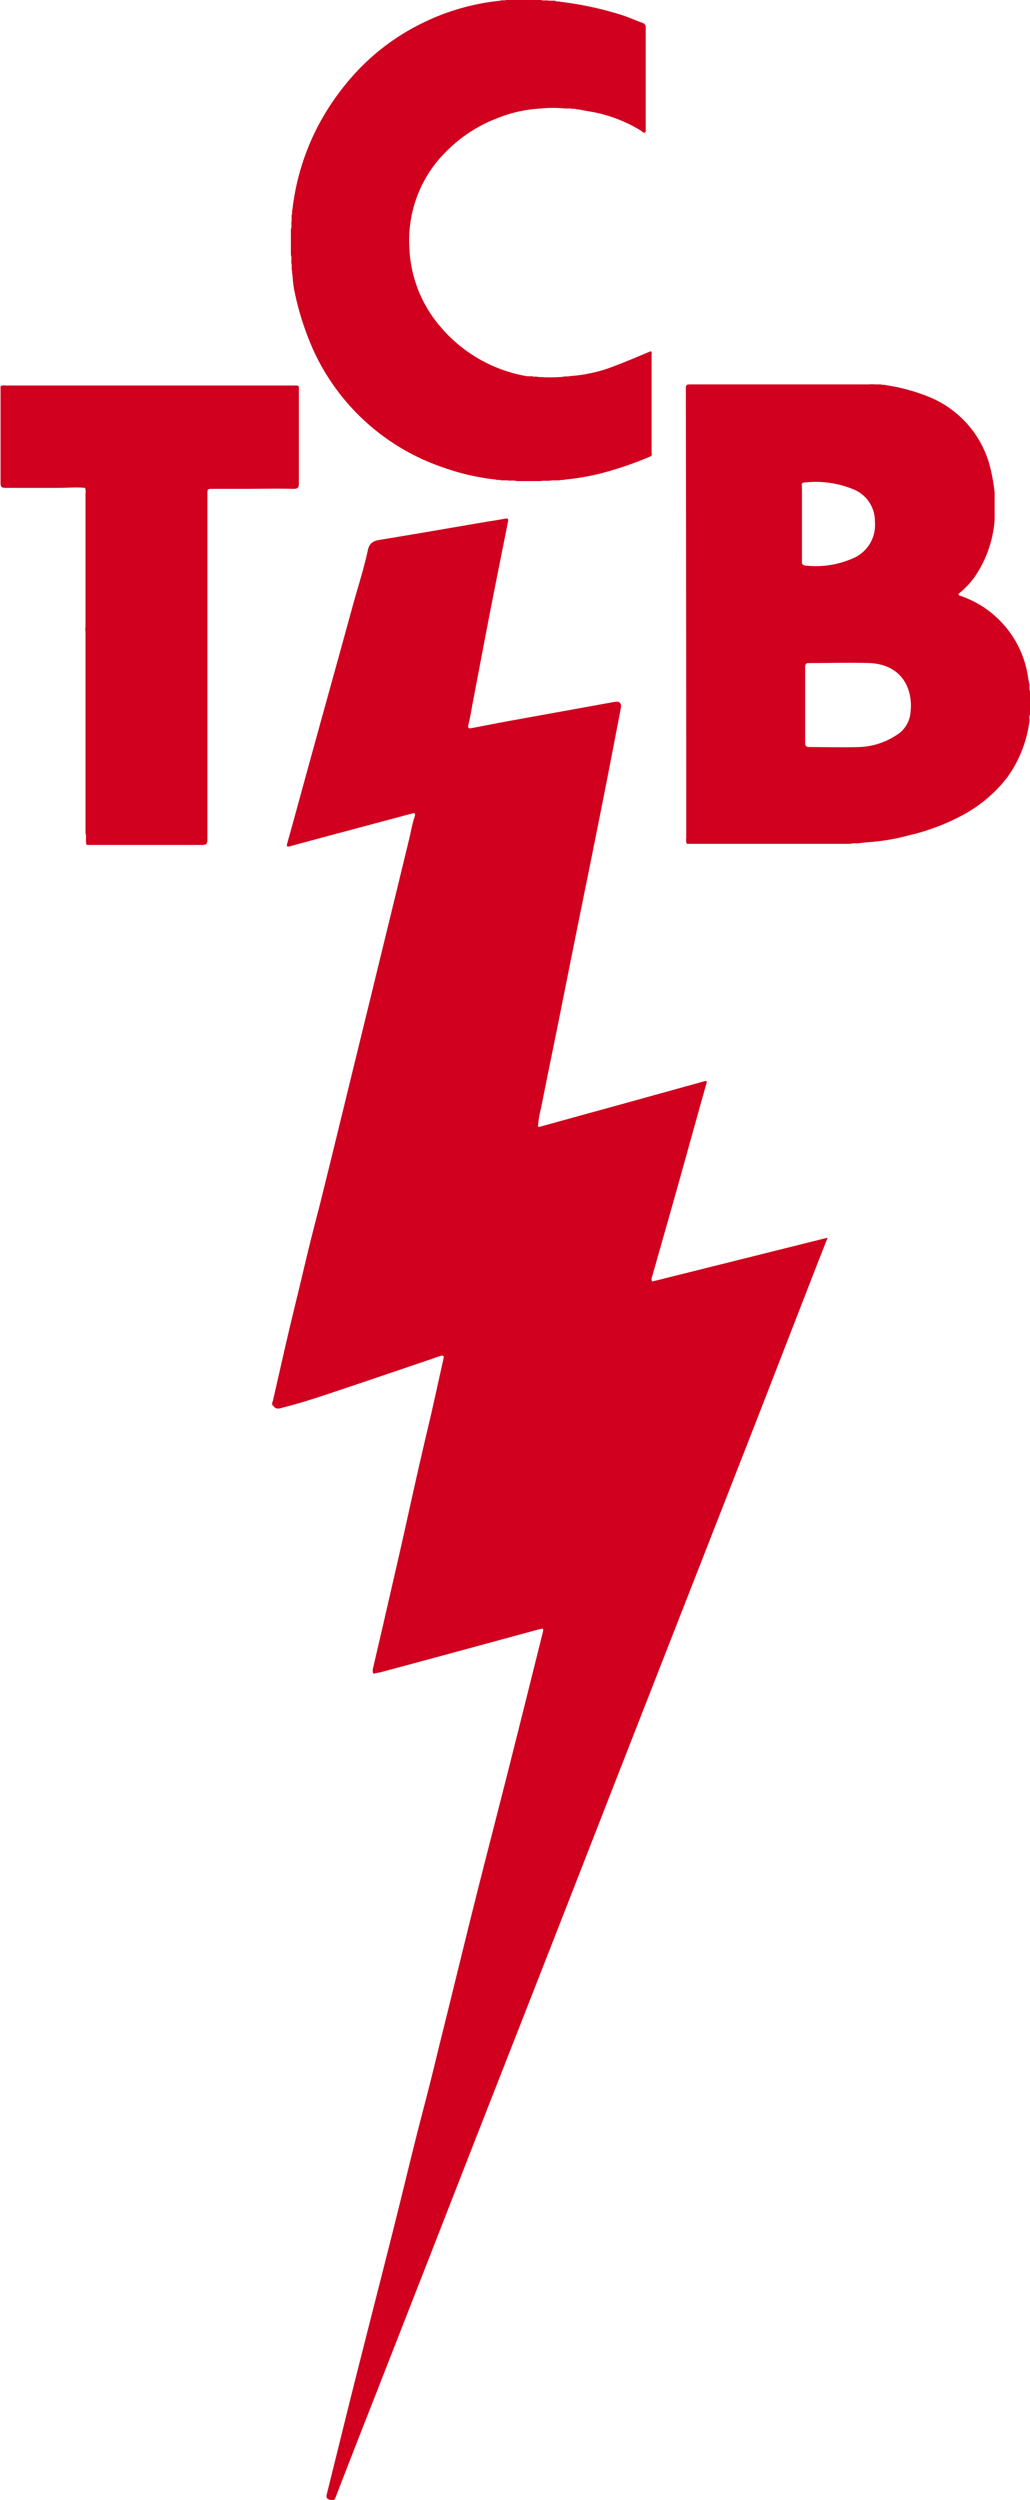
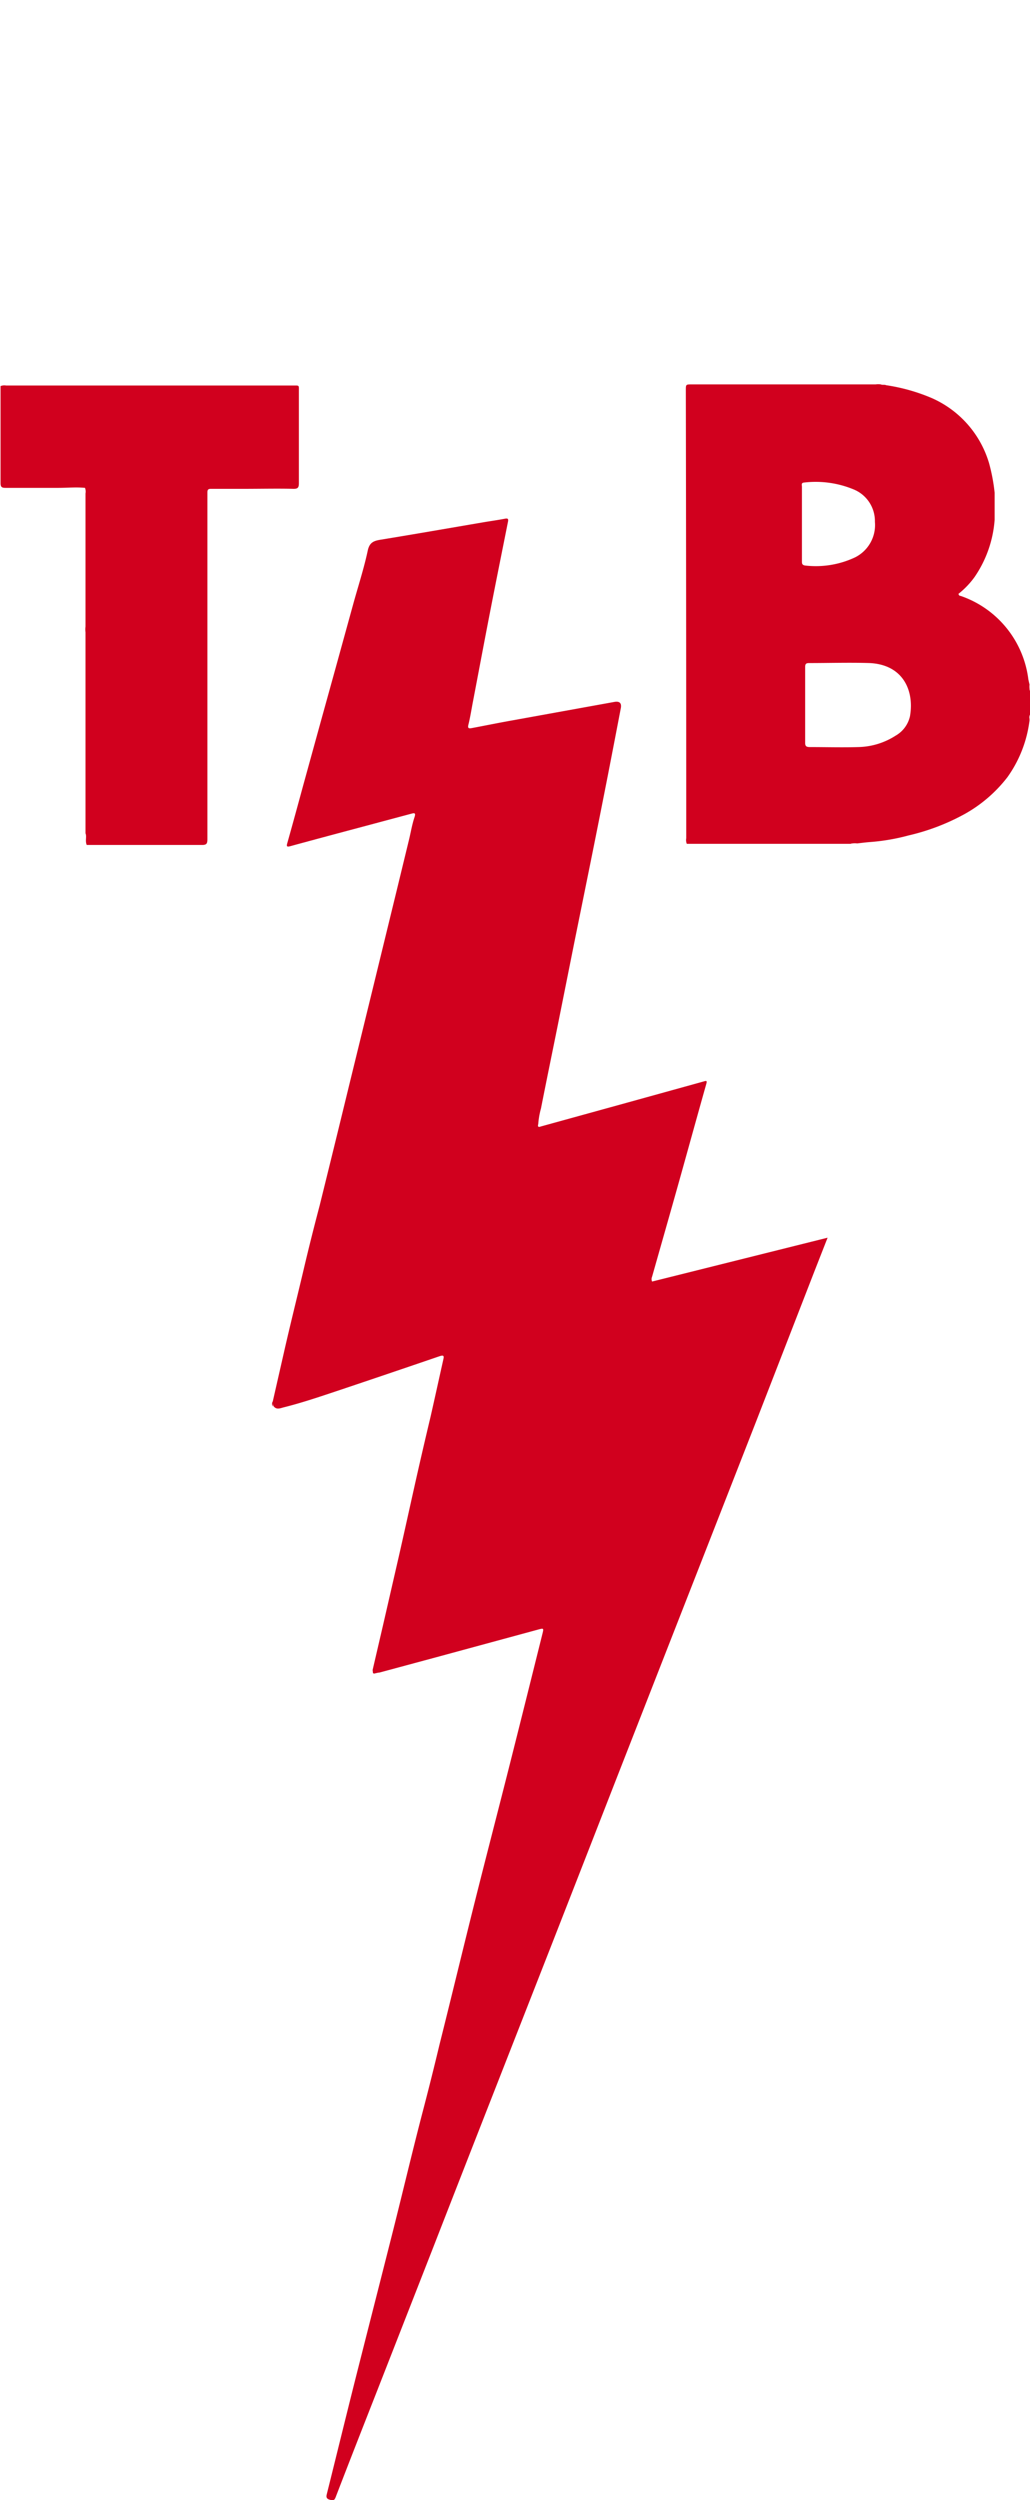
<svg xmlns="http://www.w3.org/2000/svg" viewBox="0 0 127.58 309.53">
  <defs>
    <style>.cls-1{fill:#d1001e;}</style>
  </defs>
  <title>Element 6</title>
  <g id="Ebene_2" data-name="Ebene 2">
    <g id="navi">
      <path class="cls-1" d="M33.79,173.49l1.38-6.06c.77-3.4,1.62-6.78,2.42-10.17.63-2.68,1.3-5.35,2-8q1.85-7.47,3.68-15,1.42-5.8,2.84-11.61,1.5-6.15,3-12.3l1.58-6.51c.21-.89.36-1.8.65-2.66.2-.6-.05-.53-.43-.43L45,102.33c-3,.8-6,1.6-9,2.42-.53.15-.52,0-.4-.42.68-2.41,1.34-4.84,2-7.26l2.15-7.8,1.84-6.64,2.15-7.8c.61-2.22,1.33-4.41,1.81-6.66.22-1.05.78-1.22,1.64-1.36,4.23-.69,8.46-1.43,12.69-2.15.88-.15,1.77-.27,2.65-.44.36-.07.47,0,.39.38-.76,3.81-1.53,7.62-2.27,11.43s-1.4,7.34-2.1,11c-.17.9-.31,1.8-.53,2.68-.13.5.09.49.42.43,1.65-.31,3.31-.65,5-.95l12.66-2.29c.64-.11.91.14.8.76Q76.1,91.84,75.29,96q-1.06,5.4-2.15,10.8-1,4.94-2,9.87l-2,10c-.71,3.52-1.43,7-2.13,10.55a9.84,9.84,0,0,0-.34,1.95c-.09.29,0,.42.29.3l10.62-2.93,9.57-2.65c.34-.1.46-.13.33.32-1.15,4.07-2.27,8.14-3.41,12.21-1.09,3.88-2.2,7.76-3.3,11.64a.73.73,0,0,0,0,.6l21.74-5.43-1.65,4.21L93.65,176l-6.36,16.26L81.48,207.1,76.16,220.7q-3.9,10-7.79,19.95-3.57,9.11-7.14,18.22-3.85,9.82-7.68,19.65l-6.9,17.63c-1.7,4.33-3.4,8.66-5.07,13-.17.45-.34.44-.75.32s-.44-.34-.35-.69c1.15-4.61,2.28-9.23,3.44-13.85,1.61-6.37,3.24-12.73,4.85-19.11,1.23-4.9,2.39-9.81,3.67-14.7.7-2.68,1.37-5.36,2-8,1.48-5.9,2.9-11.81,4.38-17.71,1.39-5.54,2.83-11.07,4.23-16.61s2.76-11,4.14-16.54c.17-.68.16-.7-.51-.52l-12.67,3.44L47,207.07c-.16,0-.33.06-.5.09-.42.14-.28-.21-.35-.39.43-1.85.86-3.7,1.29-5.55q1-4.35,2-8.71c.64-2.82,1.26-5.64,1.89-8.46s1.31-5.76,2-8.65c.54-2.38,1.06-4.76,1.59-7.13.1-.44,0-.52-.46-.37q-6.4,2.19-12.81,4.34c-2.16.72-4.32,1.45-6.53,2-.42.11-.87.32-1.23-.14A1.06,1.06,0,0,1,33.79,173.49Z" />
-       <path class="cls-1" d="M69.41.22a41.55,41.55,0,0,1,7.82,1.71c.78.27,1.54.61,2.32.89a.59.59,0,0,1,.43.67c0,4.12,0,8.25,0,12.37,0,.19.08.43-.11.54s-.33-.13-.47-.22a17.81,17.81,0,0,0-6.54-2.41c-.49-.08-1-.21-1.48-.24-.21-.13-.45,0-.66-.1l-.77,0a14.46,14.46,0,0,0-2.88,0,16.74,16.74,0,0,0-5.44,1.19,17.74,17.74,0,0,0-6.1,3.88,15.45,15.45,0,0,0-4.82,12.24,15.85,15.85,0,0,0,3.87,9.74,18,18,0,0,0,10.65,6.09,4.44,4.44,0,0,0,.7,0c.2.13.44,0,.65.09a20.57,20.57,0,0,0,3.1,0c.3-.11.62,0,.92-.1a18.46,18.46,0,0,0,5.75-1.34c1.45-.54,2.86-1.16,4.29-1.75a.8.8,0,0,1,.07.5q0,6,0,12c0,.17.11.39-.11.52a42.86,42.86,0,0,1-6.06,2.09,30.74,30.74,0,0,1-4.6.8c-.22.08-.46,0-.67.09l-.88,0c-.48.11-1,0-1.47.09H64c-.38-.14-.79,0-1.17-.09l-.76,0c-.21-.13-.45,0-.66-.1A28.22,28.22,0,0,1,55,57.91,27.31,27.31,0,0,1,38.85,43.43a35.36,35.36,0,0,1-2.44-7.69,16,16,0,0,1-.18-1.7c-.09-.21,0-.45-.1-.65l0-.64c-.12-.38.06-.79-.1-1.17V28.38c.15-.34,0-.7.09-1l0-.76c.13-.2,0-.45.1-.66a29.63,29.63,0,0,1,3.23-10.47,31,31,0,0,1,4.05-5.87,27.76,27.76,0,0,1,8.63-6.67A28.27,28.27,0,0,1,61.93.09c.25-.1.54,0,.79-.09H67c.31.12.64,0,1,.09l.76,0C69,.26,69.2.13,69.41.22Z" />
      <path class="cls-1" d="M10.59,103.17q0-6,0-11.93,0-6.12,0-12.25c0-.24,0-.47,0-.71a3,3,0,0,1,0-.71q0-8.24,0-16.48a1.32,1.32,0,0,0-.06-.69c-1.09-.11-2.19,0-3.28,0-2.19,0-4.38,0-6.57,0-.47,0-.61-.11-.61-.6,0-4,0-8,0-12a1.25,1.25,0,0,1,.69-.07h35.5c.85,0,.76-.09.76.76,0,3.78,0,7.56,0,11.34,0,.52-.12.7-.67.69-2-.05-4.08,0-6.12,0-1.37,0-2.75,0-4.12,0-.43,0-.42.23-.42.53q0,8.51,0,17,0,8,0,16.05c0,3.27,0,6.53,0,9.8,0,.56-.12.72-.7.71-4.75,0-9.5,0-14.25,0C10.52,104.06,10.77,103.59,10.59,103.17Z" />
      <path class="cls-1" d="M33.79,173.49v.64A.61.61,0,0,1,33.79,173.49Z" />
-       <path class="cls-1" d="M127.58,88.47q0-1.47,0-2.94a.52.52,0,0,1-.06-.27,2.3,2.3,0,0,1,0-.51c-.05-.23-.11-.46-.15-.69A12.56,12.56,0,0,0,119,73.78c-.12,0-.24-.06-.28-.26a10.39,10.39,0,0,0,2-2.09,14.35,14.35,0,0,0,2.48-7.08q0-1.67,0-3.35a22.77,22.77,0,0,0-.68-3.62,12.76,12.76,0,0,0-7.16-8.12,23,23,0,0,0-5.6-1.57c-.21-.1-.45,0-.66-.1l-.76,0a2.28,2.28,0,0,0-.64,0H85.67c-.72,0-.72,0-.72.74Q85,76,85,103.78a1.25,1.25,0,0,0,.07.69H95.56l4.69,0h3.86l1.24,0a.72.72,0,0,1,.25-.05,2.12,2.12,0,0,1,.57,0c.53-.06,1.05-.13,1.58-.17a25.49,25.49,0,0,0,4.79-.82,27,27,0,0,0,7-2.68,17.38,17.38,0,0,0,5.25-4.54,15.31,15.31,0,0,0,2.73-7l0-.22A.75.75,0,0,1,127.58,88.47Zm-28.25-19c0-1.55,0-3.09,0-4.64s0-3,0-4.57c0-.2-.13-.49.28-.52a12.28,12.28,0,0,1,6.17.87,4.24,4.24,0,0,1,2.59,4,4.47,4.47,0,0,1-2.47,4.4,11.42,11.42,0,0,1-6.21,1C99.32,69.94,99.33,69.72,99.33,69.45Zm13.4,19.12a3.69,3.69,0,0,1-1.8,2.49,8.88,8.88,0,0,1-4.62,1.41c-2,.06-4,0-6,0-.45,0-.59-.12-.58-.57,0-1.55,0-3.09,0-4.64h0c0-1.57,0-3.14,0-4.71,0-.36.11-.48.47-.48,2.51,0,5-.08,7.54,0C111.87,82.3,113.23,85.5,112.73,88.57Z" />
+       <path class="cls-1" d="M127.58,88.47q0-1.47,0-2.94a.52.52,0,0,1-.06-.27,2.3,2.3,0,0,1,0-.51c-.05-.23-.11-.46-.15-.69A12.56,12.56,0,0,0,119,73.78c-.12,0-.24-.06-.28-.26a10.39,10.39,0,0,0,2-2.09,14.35,14.35,0,0,0,2.48-7.08q0-1.67,0-3.35a22.77,22.77,0,0,0-.68-3.62,12.76,12.76,0,0,0-7.16-8.12,23,23,0,0,0-5.6-1.57c-.21-.1-.45,0-.66-.1a2.28,2.28,0,0,0-.64,0H85.67c-.72,0-.72,0-.72.74Q85,76,85,103.78a1.25,1.25,0,0,0,.07.69H95.56l4.69,0h3.86l1.24,0a.72.72,0,0,1,.25-.05,2.12,2.12,0,0,1,.57,0c.53-.06,1.05-.13,1.58-.17a25.49,25.49,0,0,0,4.79-.82,27,27,0,0,0,7-2.68,17.38,17.38,0,0,0,5.25-4.54,15.31,15.31,0,0,0,2.73-7l0-.22A.75.75,0,0,1,127.58,88.47Zm-28.25-19c0-1.55,0-3.09,0-4.64s0-3,0-4.57c0-.2-.13-.49.28-.52a12.28,12.28,0,0,1,6.17.87,4.24,4.24,0,0,1,2.59,4,4.47,4.47,0,0,1-2.47,4.4,11.42,11.42,0,0,1-6.21,1C99.32,69.94,99.33,69.72,99.33,69.45Zm13.4,19.12a3.69,3.69,0,0,1-1.8,2.49,8.88,8.88,0,0,1-4.62,1.41c-2,.06-4,0-6,0-.45,0-.59-.12-.58-.57,0-1.55,0-3.09,0-4.64h0c0-1.57,0-3.14,0-4.71,0-.36.11-.48.47-.48,2.51,0,5-.08,7.54,0C111.87,82.3,113.23,85.5,112.73,88.57Z" />
    </g>
  </g>
</svg>